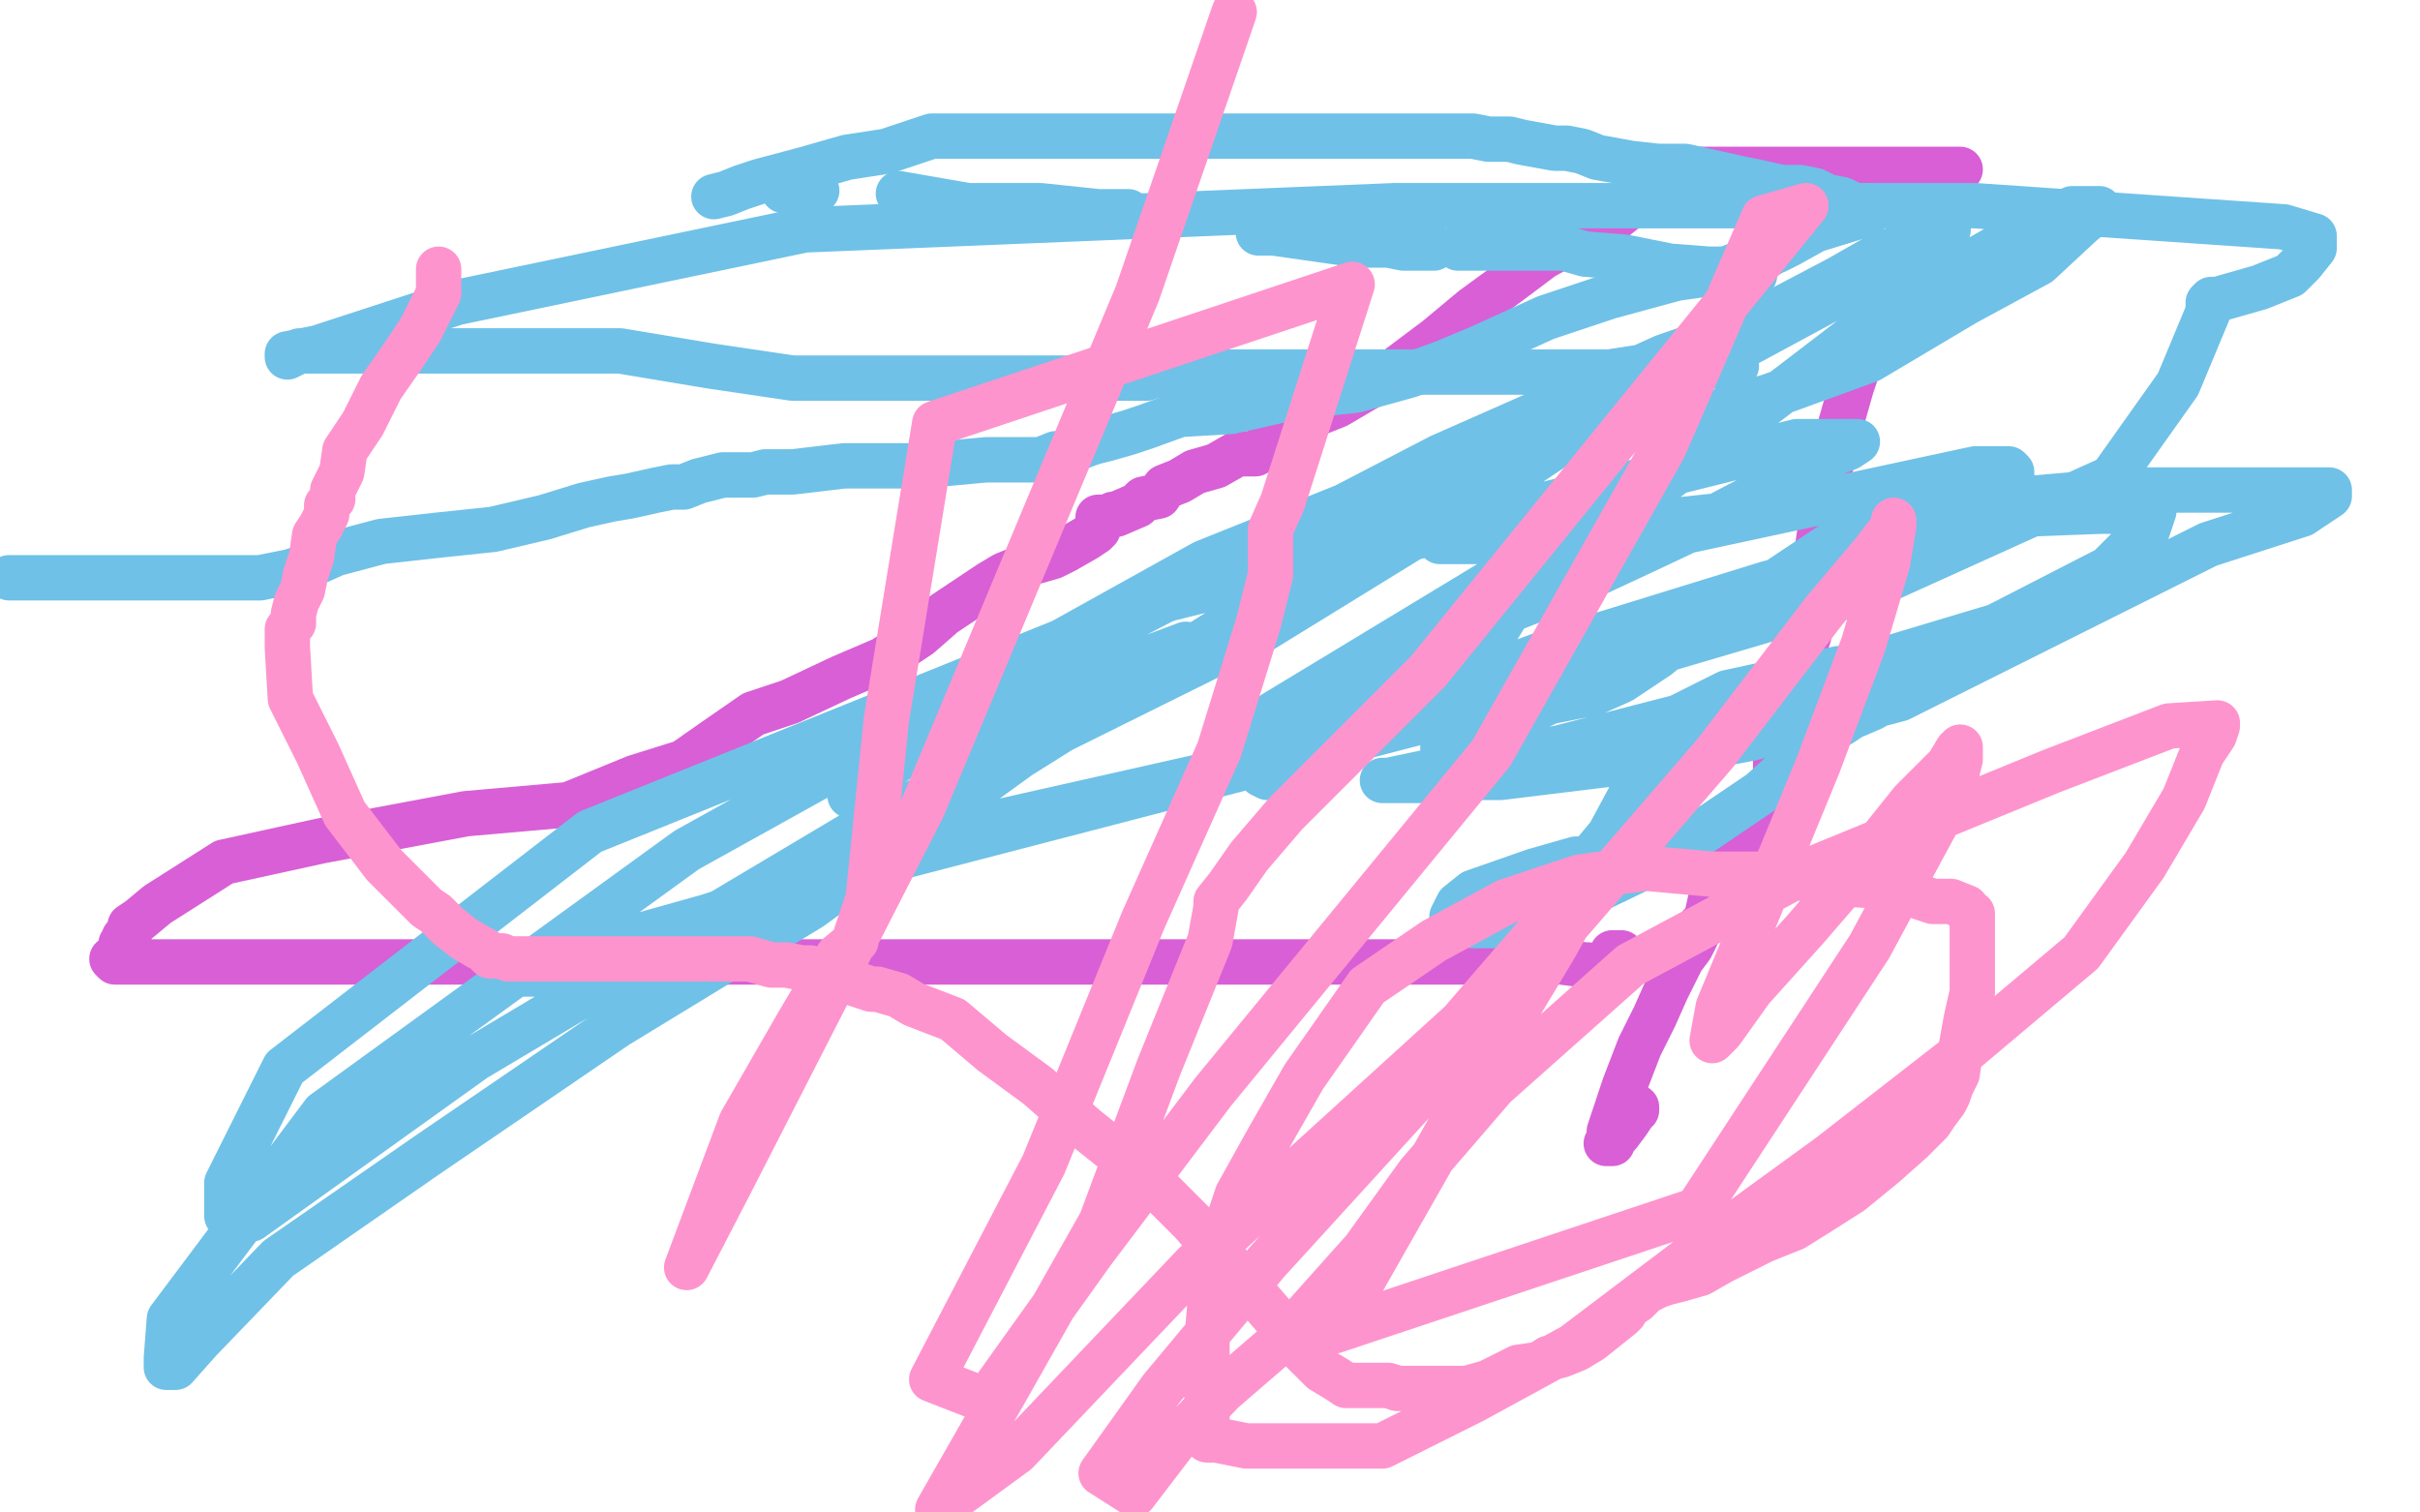
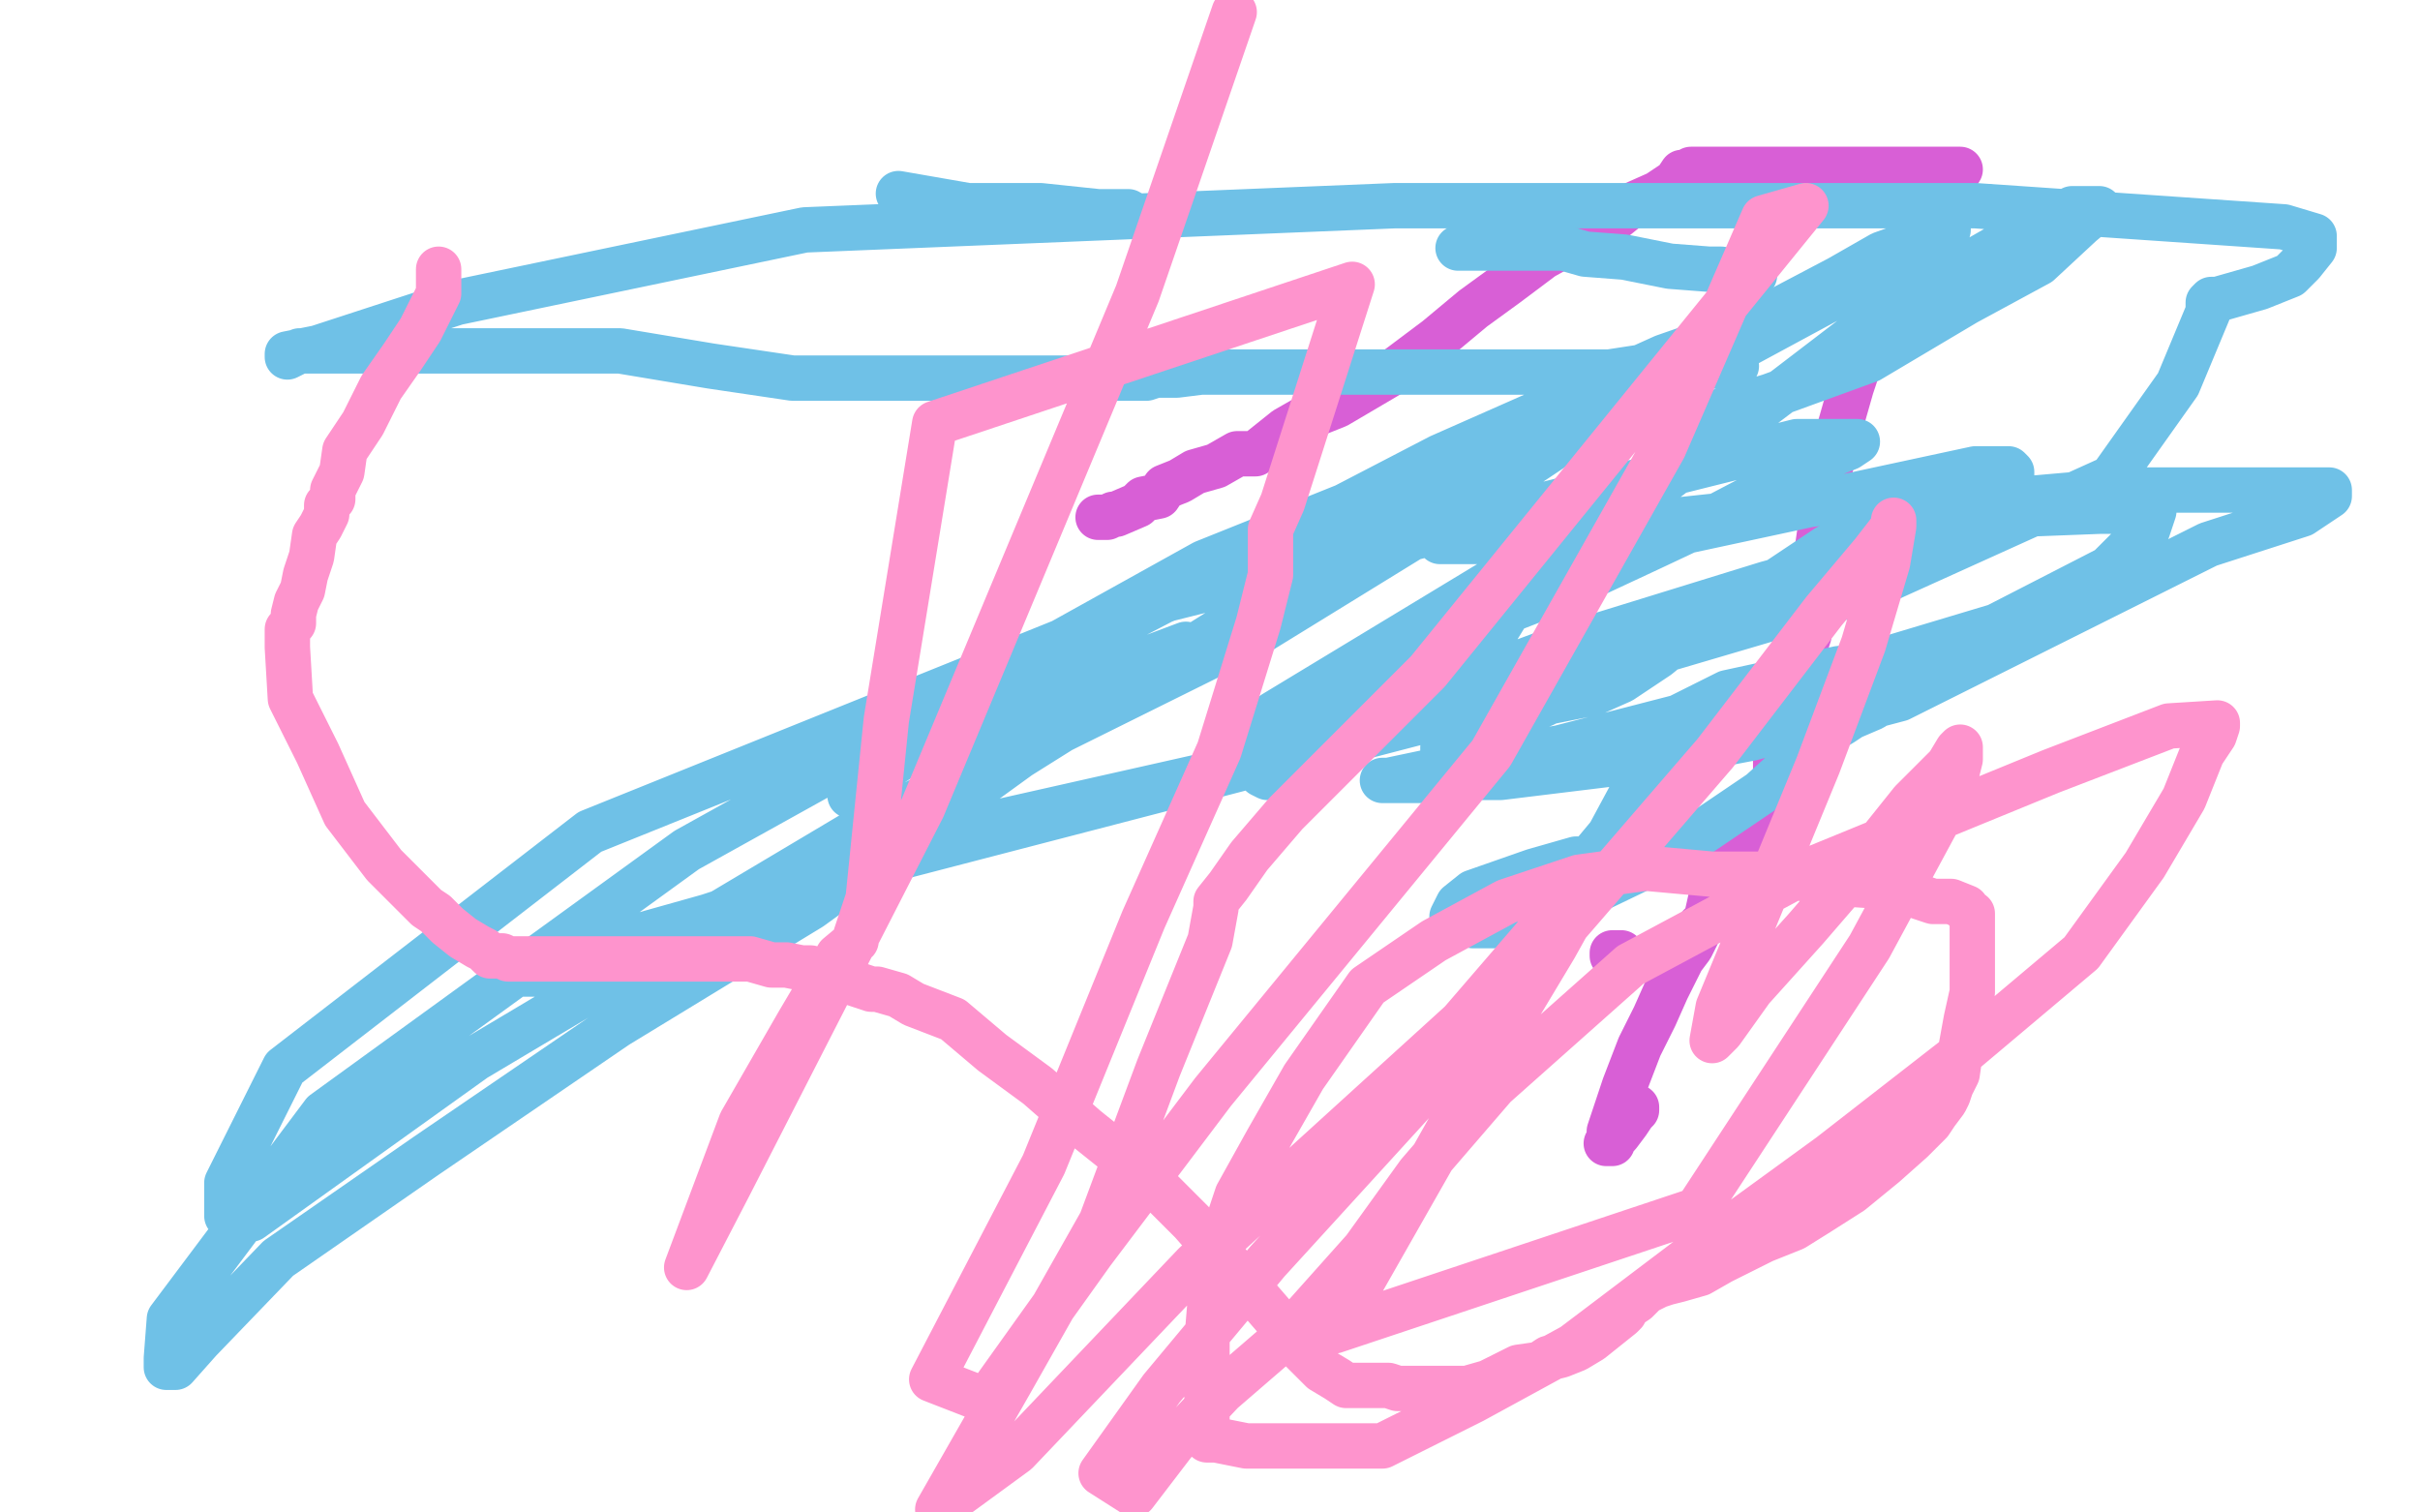
<svg xmlns="http://www.w3.org/2000/svg" width="800" height="500" version="1.1" style="stroke-antialiasing: false">
  <desc>This SVG has been created on https://colorillo.com/</desc>
  <rect x="0" y="0" width="800" height="500" style="fill: rgb(255,255,255); stroke-width:0" />
-   <polyline points="363,175 362,176 362,176 359,178 359,178 352,182 352,182 348,184 348,184 341,186 341,186 339,187 339,187 337,188 337,188 332,190 327,193 321,197 312,203 304,210 292,218 278,224 261,232 249,236 236,245 226,252 210,257 188,266 154,269 106,278 74,285 52,299 46,304 43,306 43,308 42,309 41,310 41,311 40,312 40,313 39,315 39,316 37,317 38,318 40,318 41,318 42,318 44,318 47,318 49,318 50,318 51,318 53,318 56,318 57,318 58,318 59,318 61,318 62,318 65,318 66,318 67,318 68,318 70,318 71,318 75,318 78,318 84,318 86,318 89,318 93,318 97,318 100,318 103,318 105,318 109,318 111,318 117,318 123,318 128,318 130,318 133,318 134,318 137,318 140,318 144,318 152,318 165,318 171,318 179,318 187,318 200,318 213,318 227,318 240,318 254,318 267,318 281,318 292,318 308,318 312,318 316,318 321,318 322,318 324,318 326,318 330,318 334,318 343,318 353,318 364,318 380,318 388,318 392,318 395,318 398,318 402,318 404,318 409,318 415,318 421,318 426,318 433,318 437,318 441,318 444,318 447,318 449,318 452,318 456,318 460,318 463,318 467,318 480,318 496,318 516,318 524,319 525,319" style="fill: none; stroke: #d85fd6; stroke-width: 15; stroke-linejoin: round; stroke-linecap: round; stroke-antialiasing: false; stroke-antialias: 0; opacity: 1.0" />
  <polyline points="363,171 364,171 364,171 366,171 366,171 368,170 368,170 369,170 369,170 376,167 376,167 378,165 378,165 383,164 383,164 385,161 390,159 395,156 402,154 409,150 411,150 415,150 420,146 425,142 432,138 442,134 459,124 475,112 487,102 498,94 510,85 519,80 527,75 534,72 539,68 548,64 554,60 556,57 558,57 559,56 561,56 564,56 579,56 593,56 609,56 627,56 641,56 645,56 648,56 646,59 644,61 637,72 630,82 624,96 617,113 612,128 608,142 605,155 603,166 601,180 599,191 598,200 598,210 596,216 595,219 595,220 595,224 593,229 592,237 589,247 587,251 587,255 586,260 582,264 581,267 580,269 580,272 579,274 579,275 577,277 576,278 575,280 573,284 570,288 569,293 566,295 564,304 562,306 561,309 559,313 556,317 551,327 547,336 542,346 537,359 534,368 532,374 532,378 531,378 533,378 533,377 535,375 538,371 540,368 541,367 541,366" style="fill: none; stroke: #d85fd6; stroke-width: 15; stroke-linejoin: round; stroke-linecap: round; stroke-antialiasing: false; stroke-antialias: 0; opacity: 1.0" />
  <polyline points="533,316 533,315 533,315 535,315 535,315 536,315 536,315" style="fill: none; stroke: #d85fd6; stroke-width: 15; stroke-linejoin: round; stroke-linecap: round; stroke-antialiasing: false; stroke-antialias: 0; opacity: 1.0" />
  <circle cx="503.5" cy="227.5" r="7" style="fill: #6fc1e7; stroke-antialiasing: false; stroke-antialias: 0; opacity: 1.0" />
  <circle cx="548.5" cy="151.5" r="7" style="fill: #6fc1e7; stroke-antialiasing: false; stroke-antialias: 0; opacity: 1.0" />
-   <circle cx="551.5" cy="144.5" r="7" style="fill: #6fc1e7; stroke-antialiasing: false; stroke-antialias: 0; opacity: 1.0" />
  <polyline points="550,144 552,144 552,144 559,142 559,142 565,138 565,138 574,134 574,134 576,134 576,134 577,133 577,133" style="fill: none; stroke: #6fc1e7; stroke-width: 15; stroke-linejoin: round; stroke-linecap: round; stroke-antialiasing: false; stroke-antialias: 0; opacity: 1.0" />
  <polyline points="392,213 307,245 307,245 284,257 284,257 281,263 281,263 288,259 294,253 314,240 344,221 376,203 424,178 476,151 519,132 550,118 573,110 589,102 608,92 622,84 636,79 643,75 644,75 644,76 625,88 575,115 398,186 227,281 107,368 56,436 55,449 55,452 58,452 66,443 92,416 141,382 204,339 268,300 337,250 404,208 506,142 547,125 565,117 571,115 573,115 574,115 575,113 577,113 578,113 579,112 572,115 558,119 514,139 484,156 476,169 475,175 475,178 476,179 494,179 526,175 582,169 626,163 652,159 663,157 665,157 665,156 664,155 653,155 546,178 497,190 421,236 417,250 417,256 419,257 426,254 436,241 445,231 454,222 466,216 480,211 498,202 516,195 531,188 546,181 563,173 584,162 601,152 611,148 614,146 611,146 594,146 386,198 195,275 94,353 75,391 75,402 76,403 83,403 157,350 283,275 416,209 494,161 518,145 528,141 530,141 531,141 533,141 535,140 536,140 538,140 544,140 555,140 585,131 618,119 650,100 674,87 688,74 694,69 692,69 685,69 660,82 625,102 591,128 533,172 501,198 487,221 479,242 476,254 476,256 481,257 496,257 537,252 579,244 628,231 680,205 730,180 761,170 770,164 770,162 752,162 703,162 646,167 604,181 577,199 559,208 548,217 536,225 527,229 512,232 510,233 501,236 487,240 482,242 480,244 478,246 477,247 477,248 481,248 489,248 511,248 535,244 569,238 574,238 576,236 567,236 559,244 549,249 539,263 532,276 527,282 527,283 525,284 521,284 507,288 487,295 482,299 480,303 482,304 487,306 493,306 505,306 524,296 551,283 582,262 592,253 599,246 604,242 609,239 612,237 619,234 628,228 634,225 637,222 638,222 638,220 637,220 608,221 571,229 555,237 550,240 546,243 543,243 532,245 506,251 478,254 459,258 457,258 462,258 475,258 501,251 590,228 660,207 697,188 710,175 712,169 709,169 694,169 668,170 584,193 516,214 473,230 455,237 442,243 429,249 409,254 329,272 234,303 177,319 169,322 178,322 218,309 291,285 468,239 614,196 698,158 720,127 730,103 730,100 731,99 733,99 747,95 757,91 761,87 765,82 765,81 765,78 755,75 653,68 461,68 266,76 151,100 105,115 95,117 95,118 99,116 111,116 142,116 175,116 205,116 235,121 262,125 273,125 282,125 289,125 299,125 307,125 317,125 333,125 352,125 363,125 371,125 376,125 379,125 382,124 386,124 389,124 397,123 411,123 430,123 451,123 470,123 491,123 507,123 521,123 532,123 545,121 564,121 574,121" style="fill: none; stroke: #6fc1e7; stroke-width: 15; stroke-linejoin: round; stroke-linecap: round; stroke-antialiasing: false; stroke-antialias: 0; opacity: 1.0" />
  <polyline points="580,91 574,91 574,91 572,91 572,91 570,90 570,90 569,89 569,89 565,89 565,89 552,88 552,88 537,85 537,85 524,84 517,82 515,82 514,82 513,82 512,82 505,82 497,82 489,82 484,82 482,82" style="fill: none; stroke: #6fc1e7; stroke-width: 15; stroke-linejoin: round; stroke-linecap: round; stroke-antialiasing: false; stroke-antialias: 0; opacity: 1.0" />
-   <polyline points="474,82 472,82 472,82 469,82 469,82 465,82 465,82 464,82 464,82 459,81 459,81 449,81 449,81 435,79 435,79 421,77 421,77 416,77 416,77" style="fill: none; stroke: #6fc1e7; stroke-width: 15; stroke-linejoin: round; stroke-linecap: round; stroke-antialiasing: false; stroke-antialias: 0; opacity: 1.0" />
  <polyline points="373,70 370,70 370,70 363,70 363,70 344,68 344,68 320,68 320,68 297,64 297,64" style="fill: none; stroke: #6fc1e7; stroke-width: 15; stroke-linejoin: round; stroke-linecap: round; stroke-antialiasing: false; stroke-antialias: 0; opacity: 1.0" />
-   <polyline points="270,63 268,63 268,63 266,63 266,63 265,63 265,63 259,63 259,63" style="fill: none; stroke: #6fc1e7; stroke-width: 15; stroke-linejoin: round; stroke-linecap: round; stroke-antialiasing: false; stroke-antialias: 0; opacity: 1.0" />
-   <polyline points="236,65 240,64 240,64 245,62 245,62 251,60 251,60 266,56 266,56 280,52 280,52 293,50 293,50 305,46 305,46 308,45 308,45 309,45 311,45 312,45 316,45 324,45 332,45 340,45 350,45 368,45 373,45 384,45 403,45 411,45 422,45 430,45 442,45 454,45 462,45 472,45 481,45 487,45 492,46 499,46 503,47 514,49 518,49 523,50 528,52 539,54 548,55 554,55 557,55 566,57 575,59 580,60 589,62 591,62 595,62 600,63 604,65 609,66 613,68 616,68 617,68 617,71 613,72 600,76 591,81 587,83 586,83 585,84 578,86 568,90 554,92 532,98 511,105 489,115 477,120 466,124 448,129 429,131 407,136 390,137 379,141 373,143 366,145 362,146 359,147 354,149 351,150 350,150 349,150 344,152 336,152 326,152 304,154 279,154 262,156 253,156 249,157 246,157 245,157 242,157 239,157 231,159 226,161 222,161 217,162 208,164 202,165 193,167 180,171 163,175 144,177 126,179 111,183 102,187 96,189 91,190 86,191 73,191 60,191 49,191 37,191 23,191 11,191 3,191" style="fill: none; stroke: #6fc1e7; stroke-width: 15; stroke-linejoin: round; stroke-linecap: round; stroke-antialiasing: false; stroke-antialias: 0; opacity: 1.0" />
  <polyline points="145,89 145,94 145,94 145,97 145,97 143,101 143,101 139,109 139,109 133,118 133,118 126,128 126,128 120,140 120,140 114,149 114,149 113,156 111,160 110,162 110,163 110,165 108,167 108,168 108,169 108,170 106,174 104,177 103,184 101,190 100,195 98,199 97,203 97,204 97,206 95,208 95,210 95,211 95,214 96,231 105,249 114,269 127,286 137,296 141,300 144,302 148,306 153,310 158,313 160,314 162,316 164,316 166,316 168,317 170,317 173,317 176,317 179,317 180,317 182,317 183,317 184,317 185,317 187,317 189,317 192,317 198,317 202,317 208,317 212,317 214,317 216,317 217,317 221,317 224,317 228,317 231,317 235,317 239,317 247,317 248,317 255,319 260,319 265,320 268,320 272,322 275,322 282,325 288,327 290,327 297,329 302,332 315,337 328,348 343,359 359,373 379,389 394,404 408,420 421,435 430,446 437,453 442,456 445,458 448,458 451,458 457,458 459,458 462,459 463,459 469,459 474,459 479,459 485,459 492,457 498,454 502,452 509,451 512,449 516,448 521,446 526,443 536,435 537,434 538,432 541,430 542,429 544,427 548,425 551,424 555,423 562,421 569,417 583,410 593,406 601,401 612,394 623,385 632,377 638,371 640,368 643,364 644,362 645,359 647,355 648,348 650,337 652,328 652,324 652,320 652,317 652,313 652,310 652,306 652,302 651,302 650,301 650,300 645,298 639,298 630,295 622,293 607,292 586,289 566,289 544,287 522,290 498,298 474,311 452,326 431,356 419,377 409,395 401,419 399,443 399,459 399,468 399,473 399,476 402,476 412,478 425,478 457,478 487,463 520,445 561,414 605,382 650,347 688,315 709,286 722,264 728,249 732,243 733,240 733,239 717,240 678,255 595,289 539,319 494,359 469,388 451,413 426,441 404,460 388,477 375,494 364,487 384,459 419,417 471,360 523,300 567,249 603,202 619,183 626,174 626,172 626,174 624,186 616,213 601,253 580,304 568,333 566,344 569,341 579,327 597,307 616,285 632,265 644,253 647,248 648,247 648,251 645,263 618,313 561,400 441,440 474,382 496,343 514,313 519,304 521,301 522,300 519,299 508,309 483,338 395,418 336,480 310,499 334,457 364,404 383,353 400,311 402,300 402,298 406,293 413,283 425,269 472,222 597,68 583,72 550,148 493,249 447,305 401,361 361,414 326,463 308,456 345,385 378,304 403,248 416,206 420,190 420,181 420,177 420,176 420,175 424,166 447,94 309,140 293,238 287,297 283,309 283,310 283,311 277,316 264,338 245,371 227,419 241,392 305,267 376,97 408,4" style="fill: none; stroke: #fe94cd; stroke-width: 15; stroke-linejoin: round; stroke-linecap: round; stroke-antialiasing: false; stroke-antialias: 0; opacity: 1.0" />
</svg>